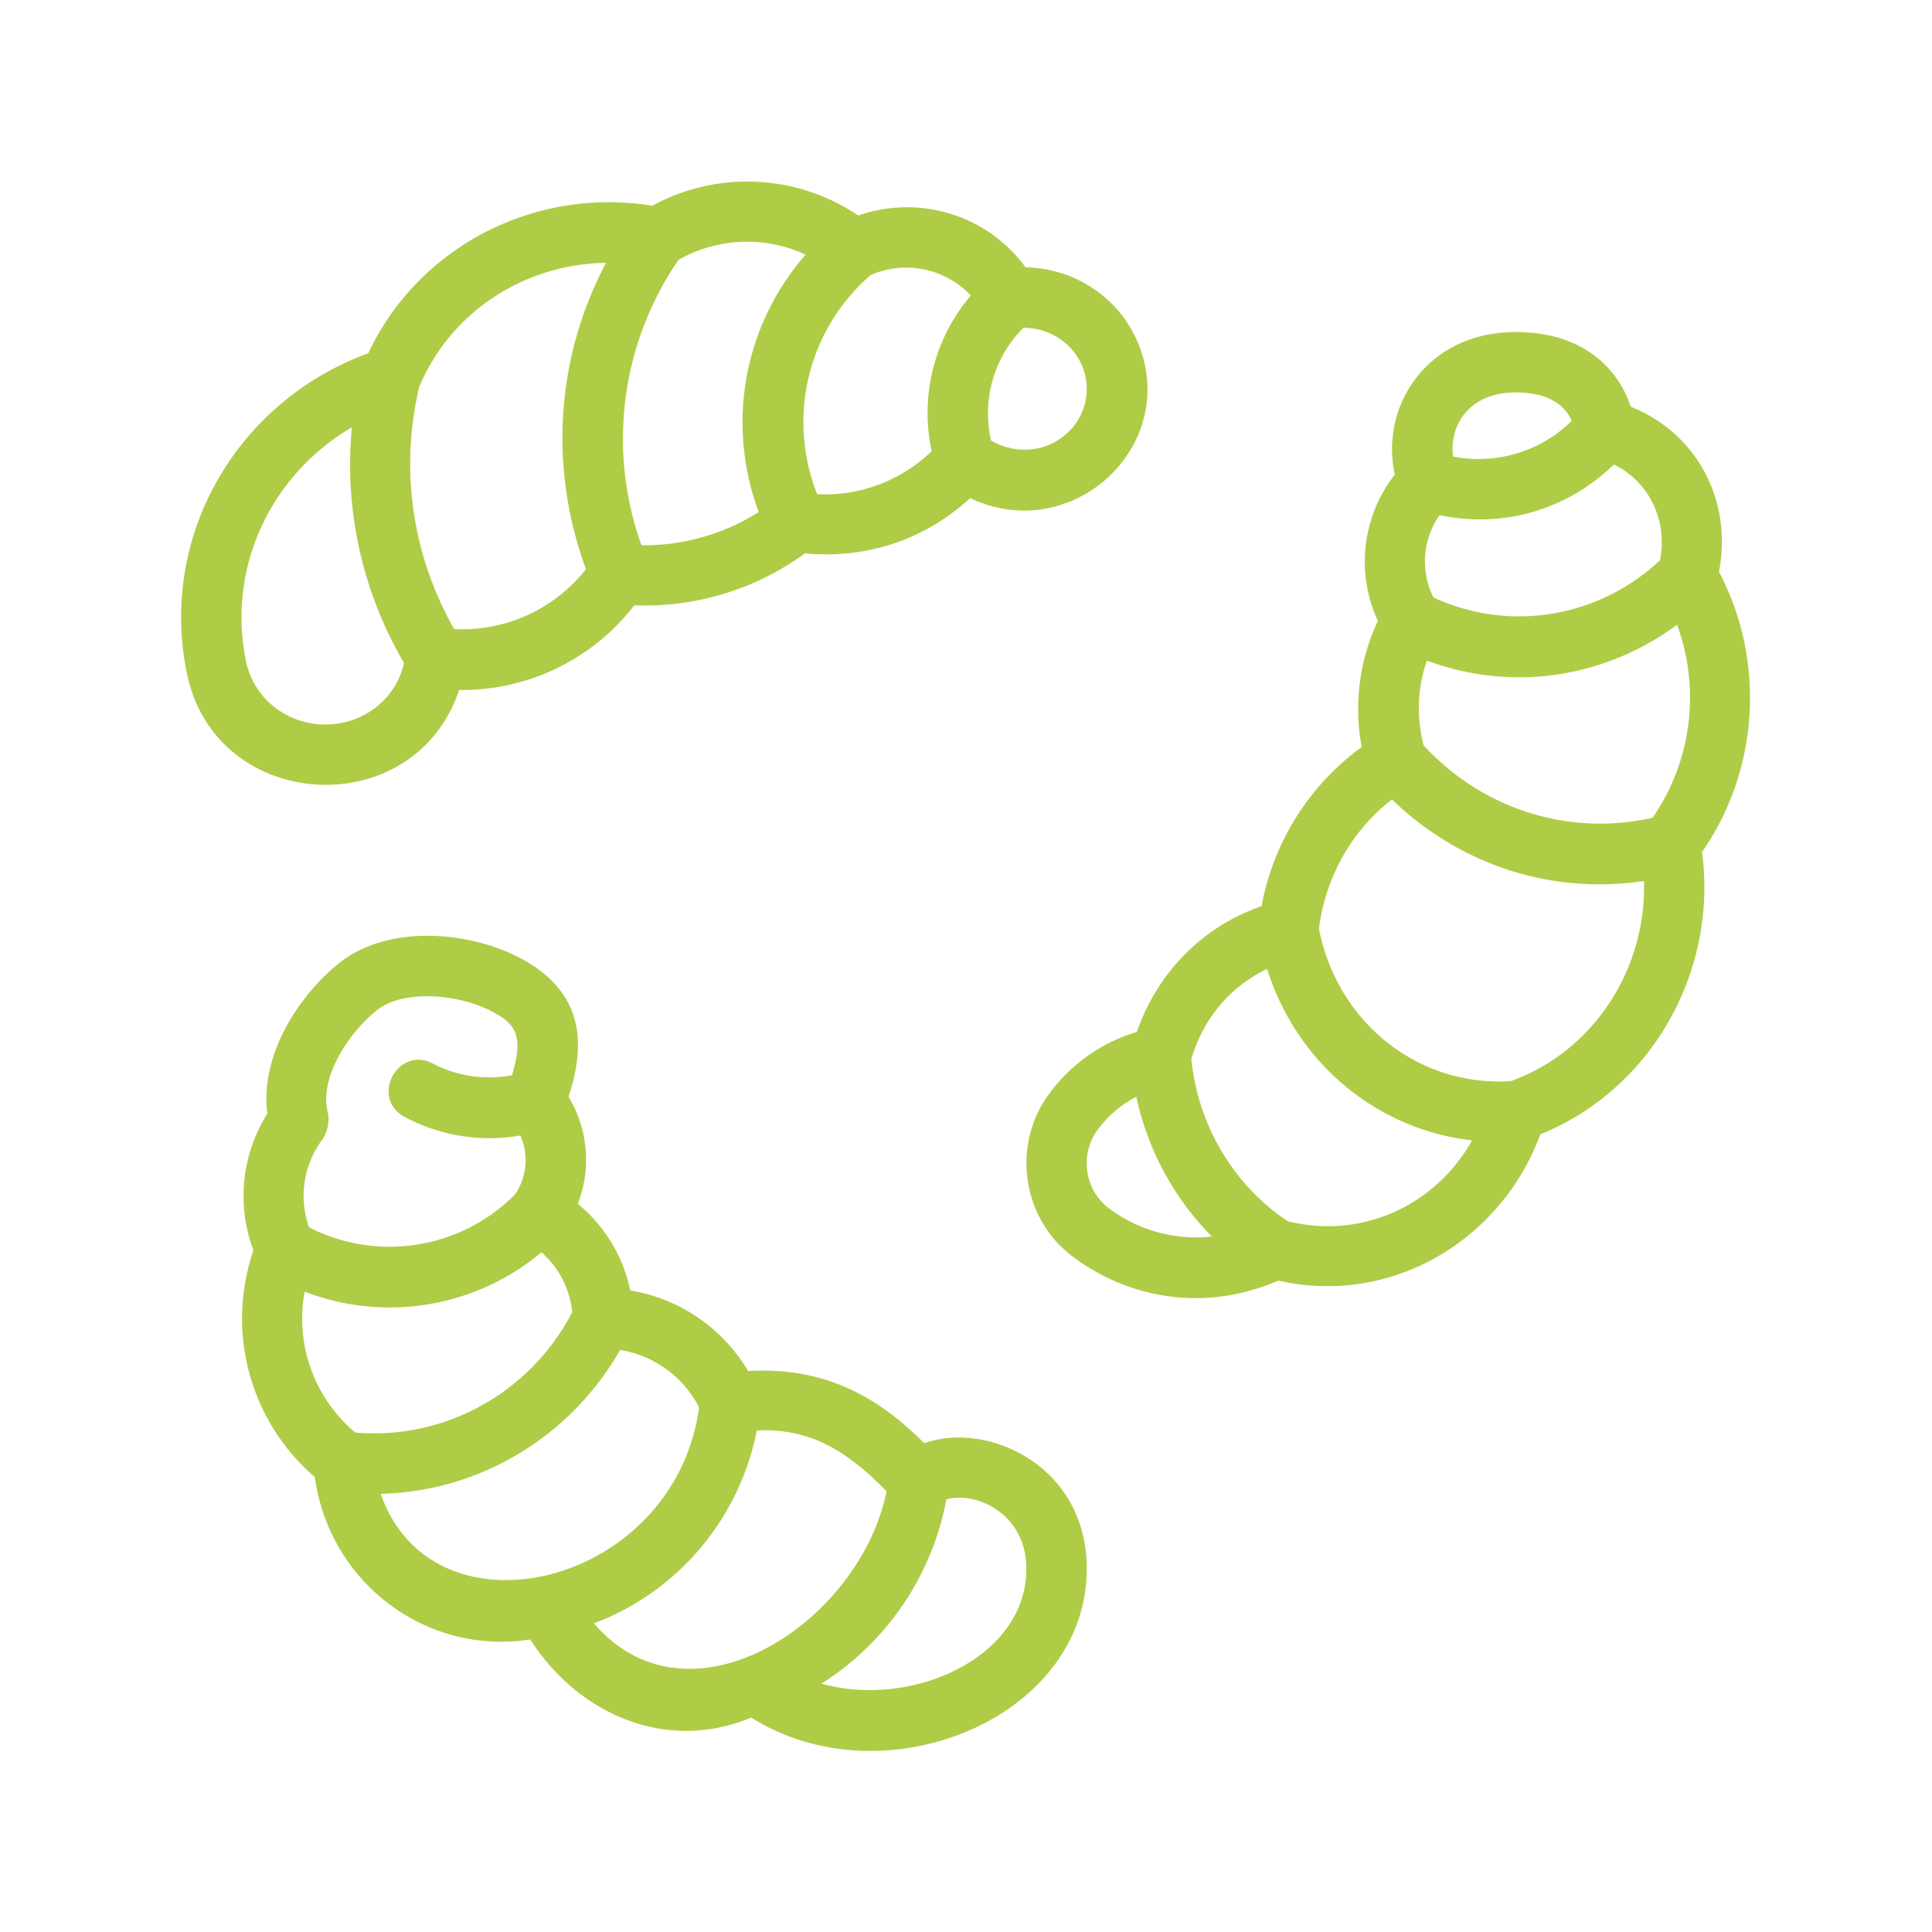
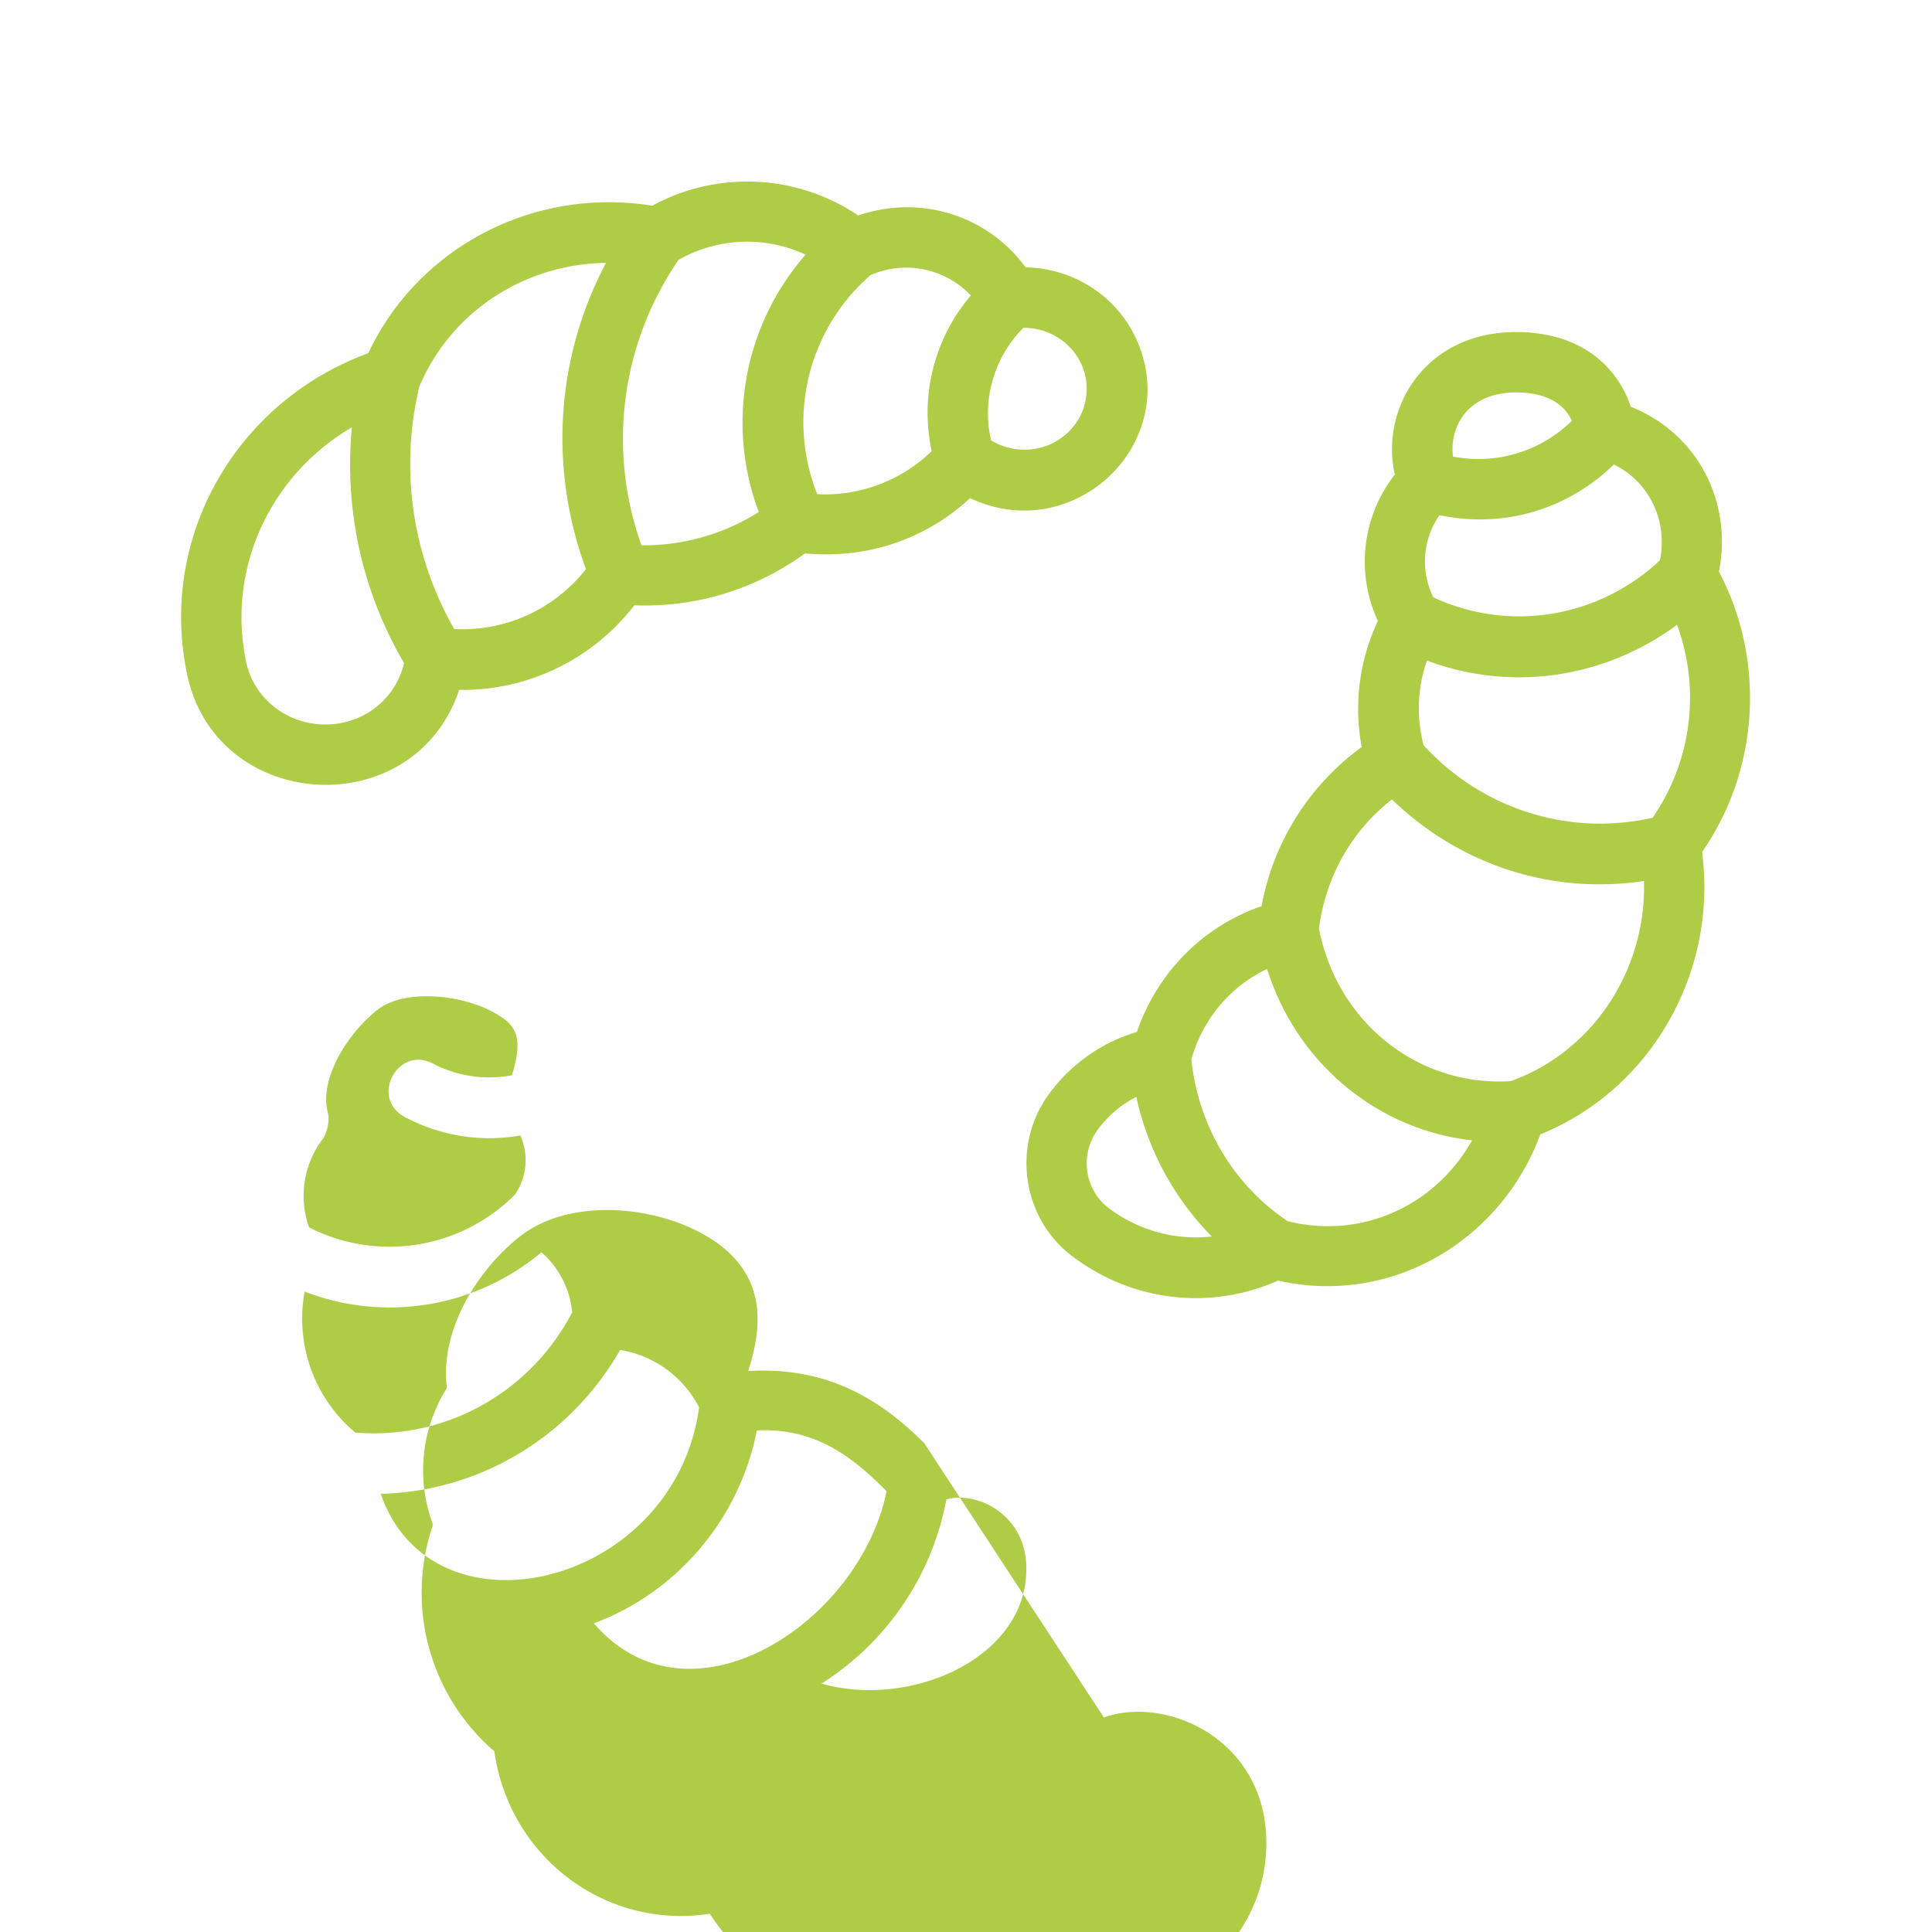
<svg xmlns="http://www.w3.org/2000/svg" version="1.1" width="512" height="512" x="0" y="0" viewBox="0 0 64 64" style="enable-background:new 0 0 512 512" xml:space="preserve">
  <g>
-     <path d="M56.943 18.94c.451-2.313-.692-4.572-2.921-5.467-.361-1.095-1.42-2.473-3.81-2.473-2.997 0-4.503 2.521-4.006 4.721a4.671 4.671 0 0 0-.562 4.848 6.835 6.835 0 0 0-.536 4.177 8.395 8.395 0 0 0-3.317 5.272c-1.936.665-3.448 2.19-4.131 4.166a5.586 5.586 0 0 0-2.941 2.099c-1.209 1.691-.851 4.082.798 5.329 1.885 1.427 4.426 1.857 6.823.81 3.832.862 7.426-1.408 8.684-4.845 3.655-1.474 5.885-5.359 5.359-9.354 1.892-2.722 2.113-6.34.56-9.283zm-9.783 5.752a4.826 4.826 0 0 1 .108-2.809c2.789 1.04 5.871.597 8.286-1.187a6.994 6.994 0 0 1-.811 6.394c-2.771.622-5.626-.276-7.583-2.398zm7.829-6.132c-2.044 1.913-4.988 2.395-7.506 1.23a2.674 2.674 0 0 1 .203-2.724c2.249.468 4.327-.272 5.776-1.679 1.121.545 1.797 1.802 1.527 3.173zM50.212 13c1.207 0 1.673.527 1.857.94a4.412 4.412 0 0 1-3.937 1.184c-.126-1.062.557-2.124 2.08-2.124zM36.725 40.017c-.793-.6-.963-1.753-.378-2.572a3.642 3.642 0 0 1 1.296-1.111 9.39 9.39 0 0 0 2.5 4.627 4.78 4.78 0 0 1-3.418-.944zm5.929.435c-1.792-1.195-2.97-3.178-3.188-5.367.386-1.344 1.303-2.417 2.508-2.987.983 3.118 3.639 5.323 6.79 5.678-1.212 2.163-3.663 3.293-6.11 2.676zm7.393-4.638c-3.073.194-5.753-1.949-6.355-5.052.216-1.711 1.094-3.257 2.418-4.279 2.141 2.066 5.129 3.179 8.349 2.701.088 2.926-1.677 5.649-4.412 6.63zM15.212 22.85c.031 0 .062.006.093.006a7.206 7.206 0 0 0 5.708-2.805 8.993 8.993 0 0 0 5.652-1.719c2.164.201 4.078-.541 5.47-1.831 3.403 1.605 6.99-1.765 5.551-5.168-.634-1.495-2.104-2.45-3.712-2.476-1.261-1.728-3.497-2.423-5.544-1.719a6.578 6.578 0 0 0-6.824-.323c-3.911-.632-7.75 1.365-9.406 4.885-4.382 1.608-6.952 6.09-6.004 10.628.96 4.606 7.521 4.987 9.016.522zm20.632-10.737a1.99 1.99 0 0 1-.675 2.385c-.693.509-1.612.52-2.339.093a4.008 4.008 0 0 1 1.073-3.733c.84 0 1.613.484 1.941 1.255zM32.16 9.787a6 6 0 0 0-1.297 5.158 5.085 5.085 0 0 1-3.792 1.426 6.447 6.447 0 0 1 1.771-7.261 2.951 2.951 0 0 1 3.318.677zm-5.473-1.352a8.446 8.446 0 0 0-1.552 8.526 7.118 7.118 0 0 1-3.886 1.102 10.458 10.458 0 0 1 1.228-9.454 4.593 4.593 0 0 1 4.21-.174zm-6.612.273c-1.659 3.134-1.898 6.788-.665 10.146a5.208 5.208 0 0 1-4.366 1.984c-1.39-2.455-1.806-5.278-1.156-8.024 1.05-2.503 3.506-4.072 6.187-4.106zM8.152 21.918c-.648-3.111.82-6.19 3.504-7.763a12.994 12.994 0 0 0 1.728 7.807c-.257 1.139-1.254 1.98-2.482 2.035-1.316.061-2.485-.814-2.75-2.079zM30.619 47.81c-1.426-1.425-3.183-2.552-5.837-2.392a5.598 5.598 0 0 0-3.905-2.672 5.032 5.032 0 0 0-1.737-2.868 4.023 4.023 0 0 0-.307-3.545c.505-1.549.636-3.34-1.473-4.526-1.73-.974-4.489-1.208-6.114.089-1.387 1.107-2.634 3.085-2.39 4.996a5.11 5.11 0 0 0-.46 4.53 6.929 6.929 0 0 0 2.031 7.507c.486 3.488 3.671 5.918 7.139 5.381 1.587 2.475 4.505 3.765 7.32 2.586 4.438 2.801 11.242-.026 11.112-5.068-.087-3.346-3.356-4.752-5.379-4.018zM12.494 33.459c.88-.704 2.776-.533 3.884.091.638.359 1.005.704.58 2.071-.887.161-1.8.041-2.613-.388-1.175-.614-2.102 1.153-.934 1.77a5.951 5.951 0 0 0 3.827.612 2.017 2.017 0 0 1-.176 1.953 5.857 5.857 0 0 1-6.825 1.089 3.123 3.123 0 0 1 .456-2.929c.141-.185.235-.62.168-.867-.292-1.08.6-2.577 1.633-3.402zm-2.402 9.327a7.82 7.82 0 0 0 7.844-1.303 3.025 3.025 0 0 1 1.019 1.988c-1.396 2.675-4.222 4.236-7.188 3.984a4.93 4.93 0 0 1-1.675-4.669zm2.52 6.698c3.27-.076 6.277-1.874 7.932-4.767a3.599 3.599 0 0 1 2.615 1.905c-.816 5.958-8.825 7.839-10.547 2.862zm7.06 4.29c2.753-1.023 4.823-3.45 5.399-6.39 1.618-.067 2.844.524 4.297 2.016-.872 4.345-6.524 8.066-9.696 4.374zm7.541 1.998a9.233 9.233 0 0 0 4.136-6.099c.968-.29 2.605.461 2.649 2.208.079 3.025-3.812 4.734-6.785 3.891z" fill="#afcc46" opacity="1" data-original="#000000" />
+     <path d="M56.943 18.94c.451-2.313-.692-4.572-2.921-5.467-.361-1.095-1.42-2.473-3.81-2.473-2.997 0-4.503 2.521-4.006 4.721a4.671 4.671 0 0 0-.562 4.848 6.835 6.835 0 0 0-.536 4.177 8.395 8.395 0 0 0-3.317 5.272c-1.936.665-3.448 2.19-4.131 4.166a5.586 5.586 0 0 0-2.941 2.099c-1.209 1.691-.851 4.082.798 5.329 1.885 1.427 4.426 1.857 6.823.81 3.832.862 7.426-1.408 8.684-4.845 3.655-1.474 5.885-5.359 5.359-9.354 1.892-2.722 2.113-6.34.56-9.283zm-9.783 5.752a4.826 4.826 0 0 1 .108-2.809c2.789 1.04 5.871.597 8.286-1.187a6.994 6.994 0 0 1-.811 6.394c-2.771.622-5.626-.276-7.583-2.398zm7.829-6.132c-2.044 1.913-4.988 2.395-7.506 1.23a2.674 2.674 0 0 1 .203-2.724c2.249.468 4.327-.272 5.776-1.679 1.121.545 1.797 1.802 1.527 3.173zM50.212 13c1.207 0 1.673.527 1.857.94a4.412 4.412 0 0 1-3.937 1.184c-.126-1.062.557-2.124 2.08-2.124zM36.725 40.017c-.793-.6-.963-1.753-.378-2.572a3.642 3.642 0 0 1 1.296-1.111 9.39 9.39 0 0 0 2.5 4.627 4.78 4.78 0 0 1-3.418-.944zm5.929.435c-1.792-1.195-2.97-3.178-3.188-5.367.386-1.344 1.303-2.417 2.508-2.987.983 3.118 3.639 5.323 6.79 5.678-1.212 2.163-3.663 3.293-6.11 2.676zm7.393-4.638c-3.073.194-5.753-1.949-6.355-5.052.216-1.711 1.094-3.257 2.418-4.279 2.141 2.066 5.129 3.179 8.349 2.701.088 2.926-1.677 5.649-4.412 6.63zM15.212 22.85c.031 0 .062.006.093.006a7.206 7.206 0 0 0 5.708-2.805 8.993 8.993 0 0 0 5.652-1.719c2.164.201 4.078-.541 5.47-1.831 3.403 1.605 6.99-1.765 5.551-5.168-.634-1.495-2.104-2.45-3.712-2.476-1.261-1.728-3.497-2.423-5.544-1.719a6.578 6.578 0 0 0-6.824-.323c-3.911-.632-7.75 1.365-9.406 4.885-4.382 1.608-6.952 6.09-6.004 10.628.96 4.606 7.521 4.987 9.016.522zm20.632-10.737a1.99 1.99 0 0 1-.675 2.385c-.693.509-1.612.52-2.339.093a4.008 4.008 0 0 1 1.073-3.733c.84 0 1.613.484 1.941 1.255zM32.16 9.787a6 6 0 0 0-1.297 5.158 5.085 5.085 0 0 1-3.792 1.426 6.447 6.447 0 0 1 1.771-7.261 2.951 2.951 0 0 1 3.318.677zm-5.473-1.352a8.446 8.446 0 0 0-1.552 8.526 7.118 7.118 0 0 1-3.886 1.102 10.458 10.458 0 0 1 1.228-9.454 4.593 4.593 0 0 1 4.21-.174zm-6.612.273c-1.659 3.134-1.898 6.788-.665 10.146a5.208 5.208 0 0 1-4.366 1.984c-1.39-2.455-1.806-5.278-1.156-8.024 1.05-2.503 3.506-4.072 6.187-4.106zM8.152 21.918c-.648-3.111.82-6.19 3.504-7.763a12.994 12.994 0 0 0 1.728 7.807c-.257 1.139-1.254 1.98-2.482 2.035-1.316.061-2.485-.814-2.75-2.079zM30.619 47.81c-1.426-1.425-3.183-2.552-5.837-2.392c.505-1.549.636-3.34-1.473-4.526-1.73-.974-4.489-1.208-6.114.089-1.387 1.107-2.634 3.085-2.39 4.996a5.11 5.11 0 0 0-.46 4.53 6.929 6.929 0 0 0 2.031 7.507c.486 3.488 3.671 5.918 7.139 5.381 1.587 2.475 4.505 3.765 7.32 2.586 4.438 2.801 11.242-.026 11.112-5.068-.087-3.346-3.356-4.752-5.379-4.018zM12.494 33.459c.88-.704 2.776-.533 3.884.091.638.359 1.005.704.58 2.071-.887.161-1.8.041-2.613-.388-1.175-.614-2.102 1.153-.934 1.77a5.951 5.951 0 0 0 3.827.612 2.017 2.017 0 0 1-.176 1.953 5.857 5.857 0 0 1-6.825 1.089 3.123 3.123 0 0 1 .456-2.929c.141-.185.235-.62.168-.867-.292-1.08.6-2.577 1.633-3.402zm-2.402 9.327a7.82 7.82 0 0 0 7.844-1.303 3.025 3.025 0 0 1 1.019 1.988c-1.396 2.675-4.222 4.236-7.188 3.984a4.93 4.93 0 0 1-1.675-4.669zm2.52 6.698c3.27-.076 6.277-1.874 7.932-4.767a3.599 3.599 0 0 1 2.615 1.905c-.816 5.958-8.825 7.839-10.547 2.862zm7.06 4.29c2.753-1.023 4.823-3.45 5.399-6.39 1.618-.067 2.844.524 4.297 2.016-.872 4.345-6.524 8.066-9.696 4.374zm7.541 1.998a9.233 9.233 0 0 0 4.136-6.099c.968-.29 2.605.461 2.649 2.208.079 3.025-3.812 4.734-6.785 3.891z" fill="#afcc46" opacity="1" data-original="#000000" />
  </g>
</svg>